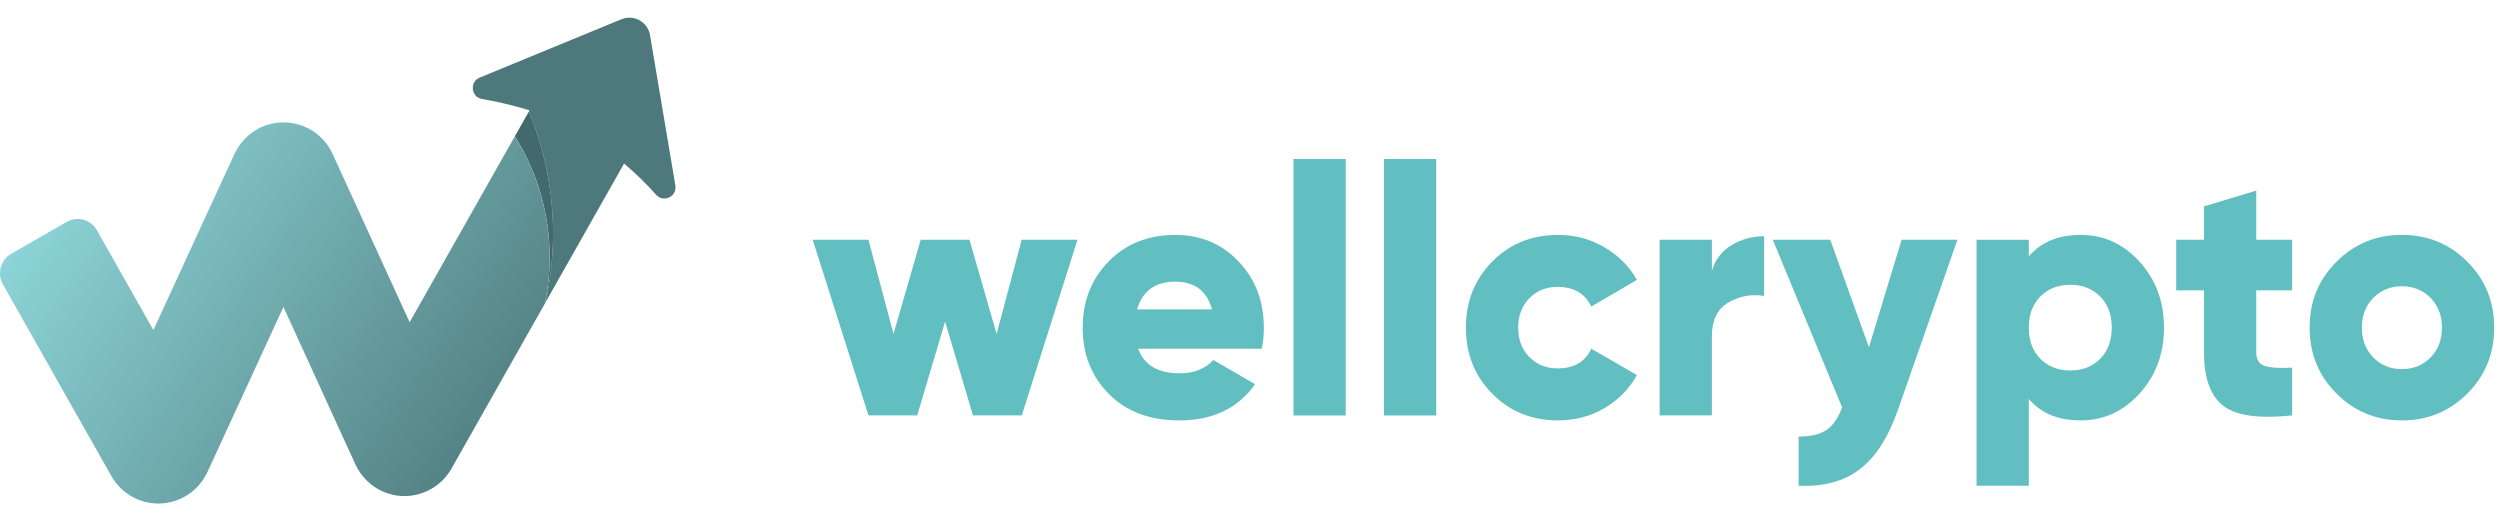
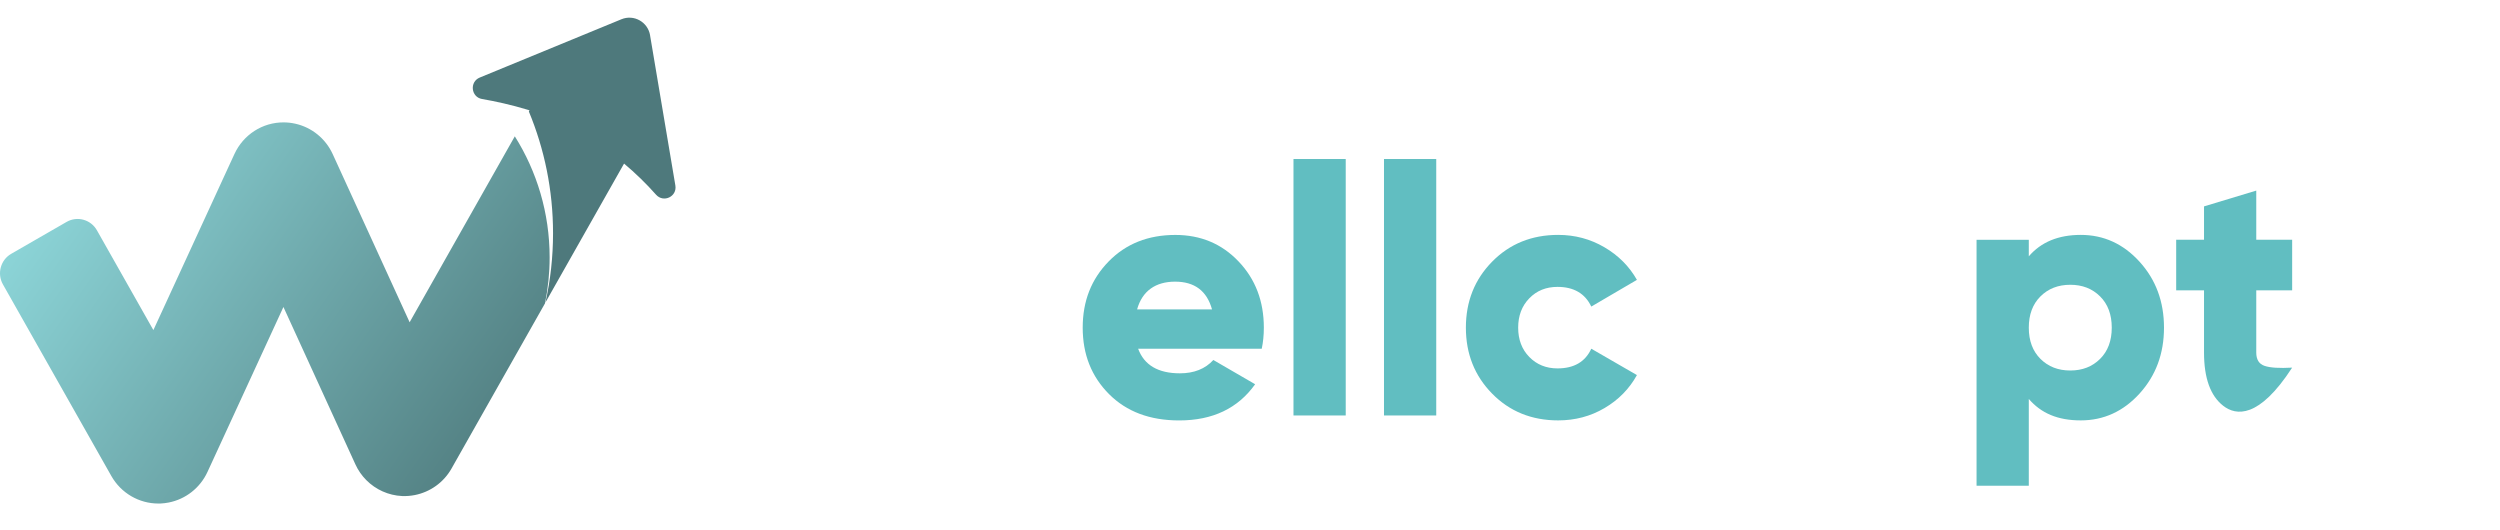
<svg xmlns="http://www.w3.org/2000/svg" width="283" height="60" viewBox="0 0 283 60" fill="none">
-   <path d="M115.662 27.141H121.971L115.662 47.025H110.143L106.985 36.404L103.828 47.025H98.309L92 27.141H98.309L101.147 37.803L104.223 27.141H109.742L112.818 37.803L115.656 27.141H115.662Z" fill="#61BEC1" />
  <path d="M128.836 39.474C129.521 41.331 131.1 42.26 133.567 42.26C135.168 42.26 136.434 41.755 137.351 40.751L142.081 43.496C140.136 46.23 137.269 47.593 133.485 47.593C130.171 47.593 127.525 46.601 125.54 44.61C123.555 42.62 122.562 40.118 122.562 37.094C122.562 34.071 123.543 31.598 125.499 29.596C127.455 27.594 129.974 26.595 133.05 26.595C135.917 26.595 138.302 27.594 140.206 29.596C142.116 31.598 143.067 34.1 143.067 37.094C143.067 37.942 142.986 38.737 142.829 39.48H128.831L128.836 39.474ZM128.72 35.022H137.2C136.619 32.927 135.226 31.883 133.021 31.883C130.816 31.883 129.301 32.933 128.72 35.022Z" fill="#61BEC1" />
  <path d="M146.422 47.031V18H152.336V47.031H146.422Z" fill="#61BEC1" />
  <path d="M156.668 47.031V18H162.582V47.031H156.668Z" fill="#61BEC1" />
  <path d="M176.384 47.588C173.39 47.588 170.894 46.578 168.915 44.564C166.93 42.55 165.938 40.055 165.938 37.089C165.938 34.123 166.93 31.628 168.915 29.614C170.9 27.6 173.39 26.59 176.384 26.59C178.276 26.59 180.018 27.054 181.608 27.983C183.198 28.912 184.428 30.142 185.299 31.68L180.134 34.704C179.426 33.218 178.149 32.475 176.309 32.475C175.02 32.475 173.953 32.904 173.117 33.769C172.275 34.634 171.857 35.737 171.857 37.089C171.857 38.441 172.275 39.55 173.117 40.409C173.958 41.273 175.026 41.703 176.309 41.703C178.178 41.703 179.449 40.96 180.134 39.474L185.299 42.458C184.434 44.025 183.21 45.267 181.631 46.195C180.052 47.124 178.305 47.588 176.384 47.588Z" fill="#61BEC1" />
-   <path d="M193.779 30.681C194.145 29.41 194.888 28.435 196.008 27.756C197.122 27.083 198.353 26.741 199.699 26.741V33.502C198.254 33.264 196.908 33.508 195.66 34.239C194.412 34.971 193.785 36.236 193.785 38.035V47.025H187.871V27.141H193.785V30.681H193.779Z" fill="#61BEC1" />
-   <path d="M215.27 27.141H221.579L214.835 46.433C213.732 49.561 212.282 51.801 210.477 53.154C208.677 54.506 206.379 55.116 203.599 54.982V49.416C204.963 49.416 206.019 49.172 206.75 48.679C207.488 48.186 208.08 47.333 208.526 46.114L200.68 27.141H207.186L211.562 39.312L215.265 27.141H215.27Z" fill="#61BEC1" />
  <path d="M235.539 26.59C238.14 26.59 240.362 27.605 242.202 29.631C244.042 31.657 244.965 34.147 244.965 37.089C244.965 40.032 244.042 42.516 242.202 44.547C240.362 46.572 238.14 47.588 235.539 47.588C232.939 47.588 231.059 46.781 229.66 45.162V54.988H223.746V27.147H229.66V29.016C231.053 27.397 233.015 26.59 235.539 26.59ZM230.983 40.629C231.866 41.506 232.986 41.941 234.355 41.941C235.725 41.941 236.845 41.506 237.727 40.629C238.61 39.753 239.051 38.575 239.051 37.089C239.051 35.603 238.61 34.425 237.727 33.549C236.845 32.672 235.725 32.237 234.355 32.237C232.986 32.237 231.866 32.672 230.983 33.549C230.101 34.425 229.66 35.603 229.66 37.089C229.66 38.575 230.101 39.753 230.983 40.629Z" fill="#61BEC1" />
-   <path d="M259.472 32.869H255.409V39.909C255.409 40.705 255.723 41.209 256.355 41.418C256.988 41.633 258.027 41.697 259.472 41.616V47.025C255.711 47.419 253.111 47.06 251.666 45.934C250.221 44.808 249.495 42.8 249.495 39.909V32.869H246.344V27.141H249.495V23.363L255.409 21.575V27.141H259.472V32.869Z" fill="#61BEC1" />
-   <path d="M279.308 44.547C277.282 46.572 274.81 47.588 271.896 47.588C268.983 47.588 266.504 46.572 264.485 44.547C262.459 42.516 261.449 40.032 261.449 37.089C261.449 34.147 262.459 31.662 264.485 29.631C266.51 27.6 268.983 26.59 271.896 26.59C274.81 26.59 277.288 27.605 279.308 29.631C281.333 31.657 282.343 34.147 282.343 37.089C282.343 40.032 281.333 42.516 279.308 44.547ZM268.663 40.473C269.528 41.349 270.608 41.784 271.896 41.784C273.185 41.784 274.264 41.349 275.129 40.473C275.994 39.596 276.429 38.47 276.429 37.095C276.429 35.719 275.994 34.587 275.129 33.717C274.264 32.841 273.185 32.405 271.896 32.405C270.608 32.405 269.528 32.841 268.663 33.717C267.799 34.593 267.363 35.719 267.363 37.095C267.363 38.47 267.799 39.602 268.663 40.473Z" fill="#61BEC1" />
+   <path d="M259.472 32.869H255.409V39.909C255.409 40.705 255.723 41.209 256.355 41.418C256.988 41.633 258.027 41.697 259.472 41.616C255.711 47.419 253.111 47.06 251.666 45.934C250.221 44.808 249.495 42.8 249.495 39.909V32.869H246.344V27.141H249.495V23.363L255.409 21.575V27.141H259.472V32.869Z" fill="#61BEC1" />
  <path d="M73.591 3.998C73.337 2.486 71.759 1.6 70.349 2.178L57.272 7.559L54.305 8.78C53.133 9.264 53.317 10.989 54.563 11.207C56.087 11.469 57.878 11.862 59.788 12.44C59.837 12.457 59.886 12.473 59.94 12.489L59.866 12.62C61.628 16.862 62.604 21.518 62.604 26.407C62.604 29.095 62.309 31.714 61.747 34.234L70.644 18.518C71.935 19.6 73.144 20.776 74.263 22.038C75.107 22.993 76.665 22.255 76.451 20.993L73.587 3.998H73.591Z" fill="#4E797C" />
-   <path d="M62.609 26.407C62.609 21.518 61.634 16.862 59.871 12.621L58.281 15.428C60.773 19.395 62.22 24.091 62.22 29.132C62.22 30.915 62.039 32.653 61.695 34.333L61.752 34.235C62.31 31.714 62.609 29.095 62.609 26.407Z" fill="#42696B" />
  <path d="M58.279 15.428L46.37 36.48L37.661 17.444C36.85 15.67 35.268 14.411 33.424 14.002C32.998 13.907 32.555 13.854 32.104 13.854C29.711 13.846 27.547 15.247 26.539 17.432L24.961 20.858L24.063 22.813L17.363 37.365L17.023 36.767L11.461 26.936L10.97 26.067C10.281 24.85 8.744 24.427 7.539 25.12L1.269 28.731C0.064 29.423 -0.358 30.976 0.331 32.194L12.605 53.885C13.699 55.816 15.732 57 17.924 57C18.01 57 18.096 57 18.182 56.996C18.494 56.984 18.797 56.943 19.096 56.885C21.006 56.512 22.649 55.238 23.485 53.426L24.367 51.512L32.084 34.751L32.395 35.431L40.231 52.566C40.538 53.242 40.96 53.84 41.464 54.349C42.53 55.422 43.972 56.082 45.526 56.152C46.009 56.172 46.489 56.131 46.952 56.041C48.681 55.701 50.214 54.627 51.111 53.041L51.476 52.394L53.898 48.115L61.693 34.341C62.037 32.661 62.218 30.923 62.218 29.14C62.218 24.1 60.771 19.403 58.279 15.436V15.428Z" fill="url(#paint0_linear_10524_263515)" />
  <defs>
    <linearGradient id="paint0_linear_10524_263515" x1="8.351" y1="15.969" x2="83.856" y2="69.065" gradientUnits="userSpaceOnUse">
      <stop stop-color="#8DD6D9" />
      <stop offset="1" stop-color="#314E50" />
    </linearGradient>
  </defs>
</svg>